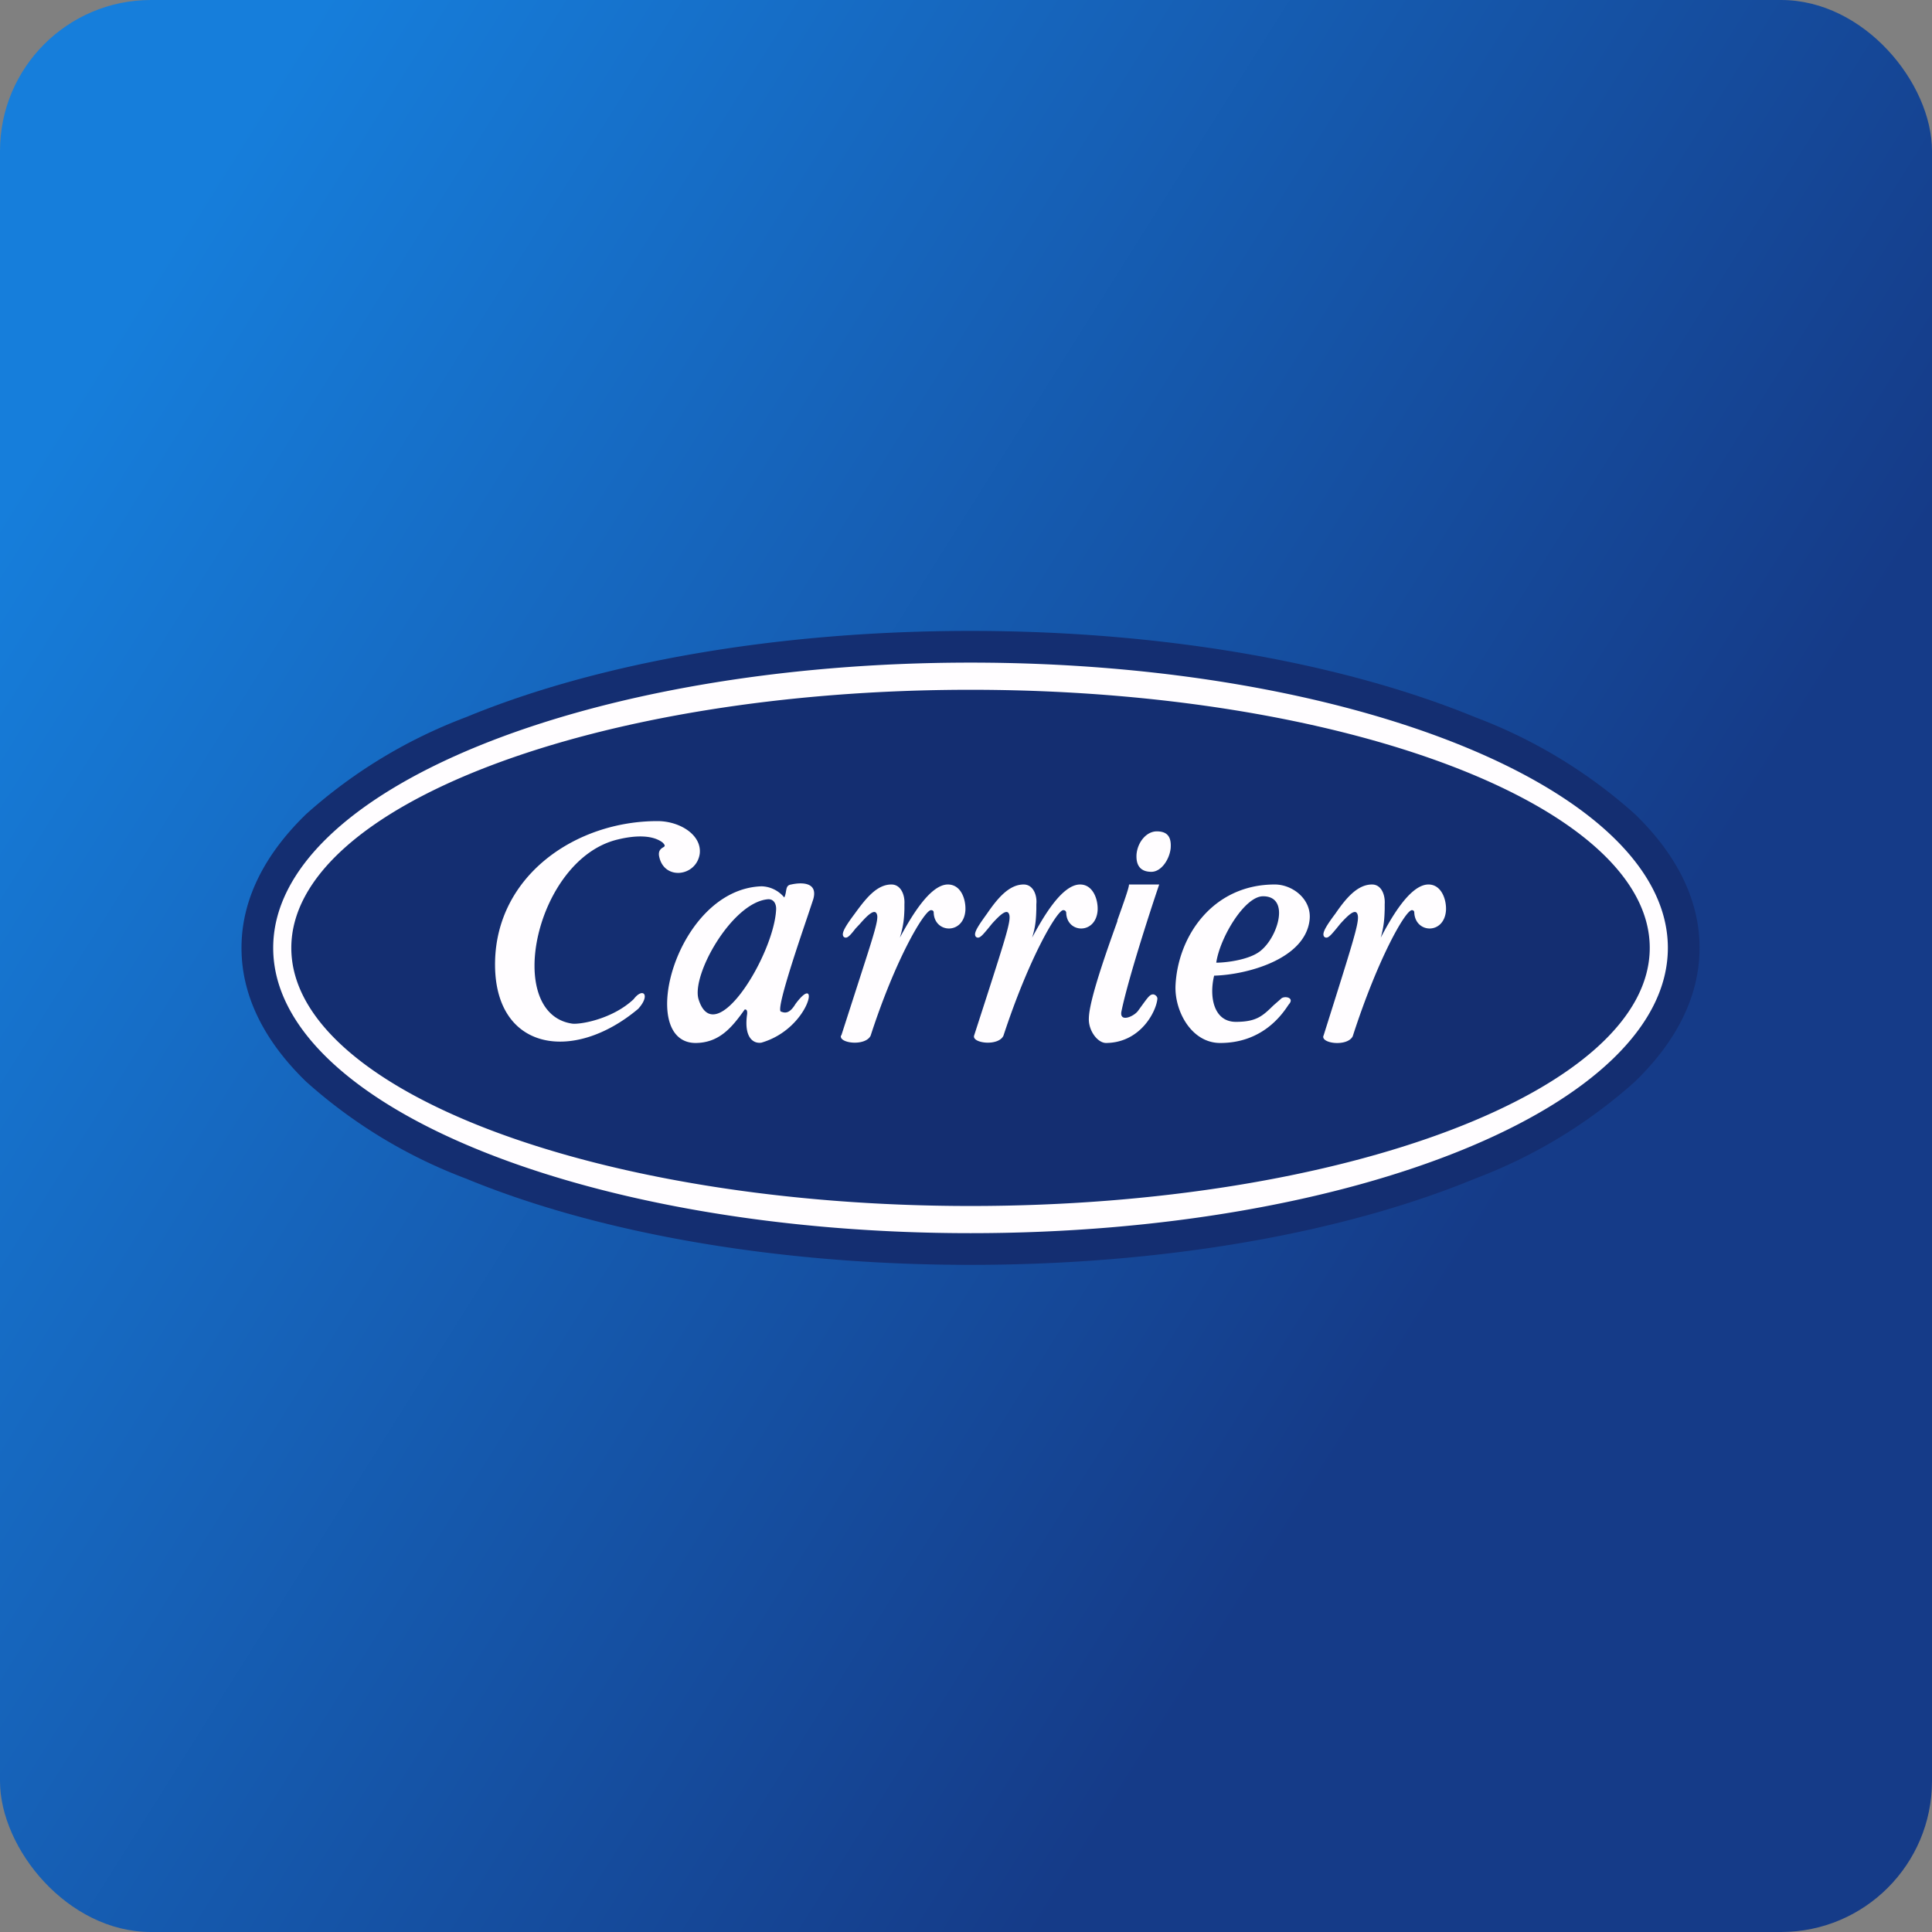
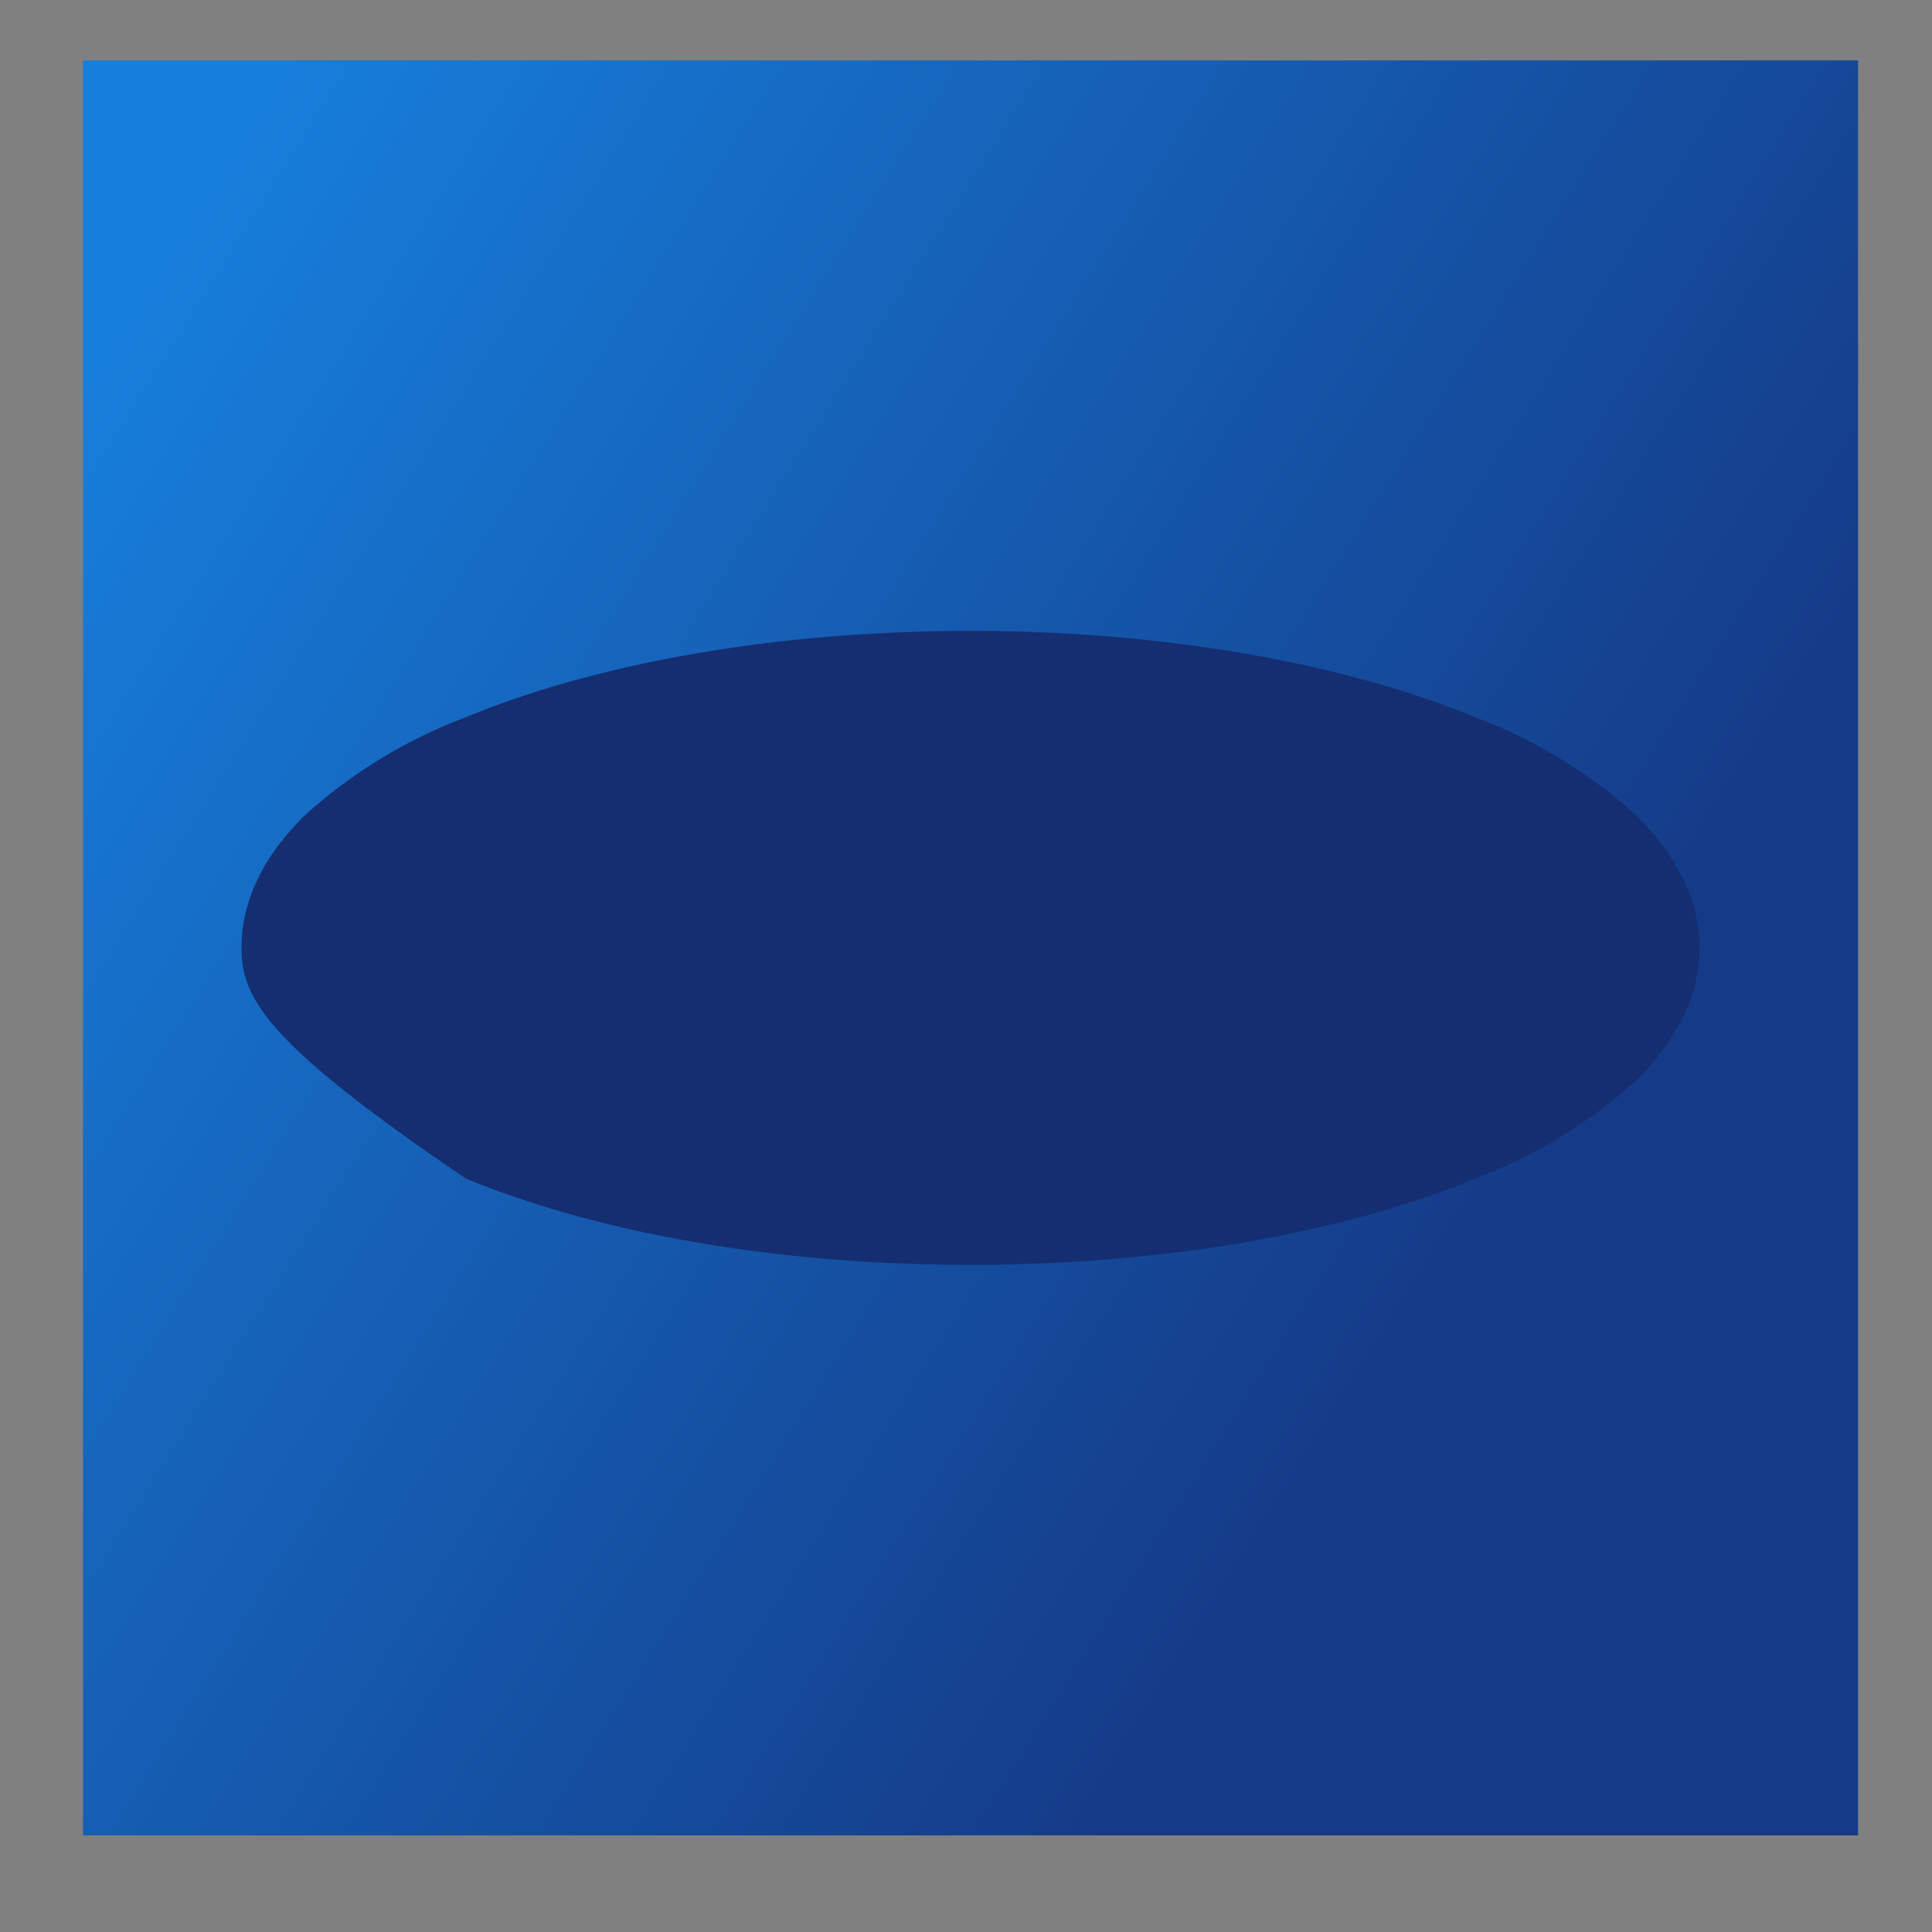
<svg xmlns="http://www.w3.org/2000/svg" width="64" height="64" viewBox="0 0 64 64">
  <rect x="0" y="0" width="64" height="64" fill="#808080" stroke="none" />
-   <rect x="0" y="0" width="64" height="64" rx="5" ry="5" fill="url(#fb100)" />
  <path fill="url(#fb100)" d="M 2.75,2 L 61.55,2 L 61.55,60.80 L 2.75,60.80 L 2.75,2" />
-   <path d="M 54.16,26.97 C 55.46,28.23 56.30,29.72 56.30,31.40 C 56.30,33.08 55.46,34.57 54.16,35.83 A 16.80,16.80 0 0,1 48.87,39.04 C 44.54,40.83 38.62,41.90 32.15,41.90 C 25.68,41.90 19.76,40.83 15.43,39.04 A 16.80,16.80 0 0,1 10.14,35.83 C 8.84,34.57 8,33.08 8,31.40 C 8,29.72 8.84,28.23 10.14,26.97 A 16.80,16.80 0 0,1 15.43,23.76 C 19.76,21.97 25.68,20.90 32.15,20.90 C 38.62,20.90 44.54,21.98 48.87,23.76 A 16.80,16.80 0 0,1 54.16,26.97 L 54.16,26.97" fill="#142e71" />
-   <path d="M 55.25,31.40 C 55.25,26.19 44.88,21.95 32.15,21.95 C 19.42,21.95 9.05,26.19 9.05,31.40 C 9.05,36.61 19.42,40.85 32.15,40.85 C 44.88,40.85 55.25,36.61 55.25,31.40 M 9.65,31.40 C 9.65,26.70 19.75,22.85 32.15,22.85 C 44.54,22.85 54.65,26.70 54.65,31.40 C 54.65,36.10 44.55,39.95 32.15,39.95 C 19.76,39.95 9.65,36.10 9.65,31.40 M 23.14,33.10 C 22.90,32.29 24.25,29.90 25.43,29.79 C 25.64,29.77 25.72,29.96 25.71,30.13 C 25.64,31.62 23.68,34.84 23.14,33.10 L 23.14,33.10 M 26.94,29.79 C 27.11,29.20 26.52,29.23 26.21,29.30 C 26.07,29.32 26.06,29.41 26.04,29.51 C 26.03,29.57 26.02,29.65 25.98,29.73 A 1.01,1.01 0 0,0 25.23,29.36 C 22.40,29.45 21.07,34.52 23.03,34.55 C 23.83,34.55 24.25,34.03 24.67,33.44 L 24.70,33.44 C 24.72,33.45 24.76,33.46 24.75,33.59 C 24.64,34.34 24.93,34.58 25.22,34.54 C 26.85,34.07 27.19,32.12 26.35,33.26 C 26.14,33.61 25.98,33.55 25.87,33.51 C 25.70,33.46 26.40,31.39 26.75,30.36 L 26.94,29.79 M 18.96,33.91 C 16.66,33.58 17.74,28.46 20.46,27.81 C 21.03,27.67 21.61,27.65 21.95,27.91 C 22.06,28.02 22.02,28.04 21.95,28.08 C 21.89,28.12 21.81,28.18 21.83,28.34 C 21.97,29.18 23.07,29.05 23.18,28.28 C 23.25,27.65 22.51,27.20 21.78,27.20 C 19.08,27.20 16.46,28.99 16.40,31.85 C 16.34,34.79 18.96,35.25 21.14,33.42 C 21.56,32.96 21.30,32.69 20.99,33.10 C 20.30,33.75 19.25,33.94 18.96,33.91 L 18.96,33.91 M 43.84,34.31 C 43.75,34.57 44.63,34.68 44.81,34.33 C 45.65,31.73 46.56,30.15 46.77,30.15 C 46.82,30.15 46.85,30.18 46.85,30.23 C 46.88,30.92 47.84,30.97 47.90,30.16 C 47.92,29.80 47.75,29.30 47.32,29.30 C 46.70,29.30 46.06,30.45 45.74,31.06 C 45.85,30.66 45.86,30.42 45.87,30.12 L 45.87,29.95 C 45.89,29.66 45.77,29.30 45.45,29.30 C 44.97,29.30 44.59,29.75 44.24,30.26 C 44,30.58 43.84,30.82 43.84,30.95 C 43.84,31.02 43.88,31.06 43.94,31.06 C 44.02,31.06 44.12,30.94 44.27,30.76 L 44.40,30.60 C 44.68,30.29 44.93,30.06 44.98,30.33 C 45.02,30.59 44.82,31.21 43.84,34.32 L 43.84,34.31 M 32.27,34.30 C 32.18,34.56 33.07,34.67 33.24,34.31 C 34.09,31.72 35.02,30.15 35.22,30.15 C 35.28,30.15 35.31,30.18 35.32,30.23 C 35.33,30.92 36.30,30.97 36.36,30.16 C 36.38,29.80 36.21,29.30 35.78,29.30 C 35.16,29.30 34.52,30.45 34.19,31.06 C 34.31,30.68 34.32,30.43 34.33,30.12 L 34.33,29.95 C 34.36,29.66 34.23,29.30 33.91,29.30 C 33.43,29.30 33.05,29.75 32.70,30.26 C 32.47,30.58 32.30,30.82 32.30,30.95 C 32.30,31.02 32.34,31.06 32.40,31.06 C 32.48,31.06 32.58,30.94 32.73,30.76 L 32.86,30.60 C 33.14,30.29 33.39,30.06 33.44,30.33 C 33.47,30.55 33.33,31.01 32.69,33 L 32.27,34.30 L 32.27,34.30 M 27.86,34.30 C 27.77,34.56 28.66,34.67 28.84,34.31 C 29.68,31.72 30.63,30.15 30.84,30.15 C 30.90,30.15 30.93,30.18 30.93,30.23 C 30.95,30.92 31.92,30.97 31.98,30.16 C 32,29.80 31.84,29.30 31.40,29.30 C 30.79,29.30 30.14,30.45 29.81,31.06 C 29.93,30.66 29.95,30.43 29.96,30.12 L 29.96,29.95 C 29.98,29.66 29.85,29.30 29.53,29.30 C 29.05,29.30 28.69,29.75 28.32,30.26 C 28.08,30.58 27.92,30.82 27.92,30.95 C 27.92,31.02 27.96,31.06 28.02,31.06 C 28.10,31.06 28.20,30.94 28.34,30.76 L 28.49,30.60 C 28.76,30.29 29.01,30.06 29.06,30.33 C 29.08,30.52 28.97,30.89 28.54,32.22 L 27.87,34.30 L 27.86,34.30 M 37.02,30.50 C 36.62,31.61 36.08,33.15 36.07,33.73 C 36.05,34.14 36.36,34.55 36.64,34.55 C 37.79,34.54 38.31,33.49 38.34,33.08 C 38.34,33 38.25,32.94 38.20,32.94 C 38.09,32.94 38.03,33.03 37.79,33.36 L 37.71,33.47 C 37.58,33.67 37.07,33.89 37.15,33.50 C 37.36,32.48 38.05,30.33 38.40,29.30 L 37.40,29.30 C 37.40,29.41 37.23,29.88 37.01,30.50 L 37.02,30.50 M 38.78,28.10 C 38.81,27.71 38.66,27.54 38.32,27.54 C 37.98,27.54 37.69,27.89 37.65,28.29 C 37.62,28.70 37.81,28.88 38.14,28.88 C 38.47,28.88 38.74,28.47 38.78,28.10 M 42.21,29.30 C 40.16,29.31 39.01,31.03 38.94,32.66 C 38.91,33.50 39.47,34.55 40.42,34.55 C 41.82,34.55 42.47,33.61 42.68,33.29 L 42.72,33.24 C 42.87,33.03 42.52,32.98 42.43,33.09 L 42.19,33.30 C 41.83,33.65 41.63,33.85 40.94,33.85 C 40.20,33.85 40.05,33.01 40.22,32.32 C 41.30,32.29 43.22,31.78 43.38,30.49 C 43.47,29.80 42.82,29.29 42.21,29.30 M 41.84,29.69 C 42.73,29.69 42.35,30.99 41.79,31.47 C 41.44,31.79 40.63,31.89 40.29,31.89 C 40.41,31.06 41.23,29.69 41.84,29.69 L 41.84,29.69" fill="#fffdff" />
+   <path d="M 54.16,26.97 C 55.46,28.23 56.30,29.72 56.30,31.40 C 56.30,33.08 55.46,34.57 54.16,35.83 A 16.80,16.80 0 0,1 48.87,39.04 C 44.54,40.83 38.62,41.90 32.15,41.90 C 25.68,41.90 19.76,40.83 15.43,39.04 C 8.84,34.57 8,33.08 8,31.40 C 8,29.72 8.84,28.23 10.14,26.97 A 16.80,16.80 0 0,1 15.43,23.76 C 19.76,21.97 25.68,20.90 32.15,20.90 C 38.62,20.90 44.54,21.98 48.87,23.76 A 16.80,16.80 0 0,1 54.16,26.97 L 54.16,26.97" fill="#142e71" />
  <defs>
    <linearGradient id="fb100" x1="1.08" y1="15.16" x2="47.07" y2="44.1" gradientUnits="userSpaceOnUse">
      <stop stop-color="#167edb" />
      <stop offset="1" stop-color="#153b88" />
    </linearGradient>
  </defs>
</svg>